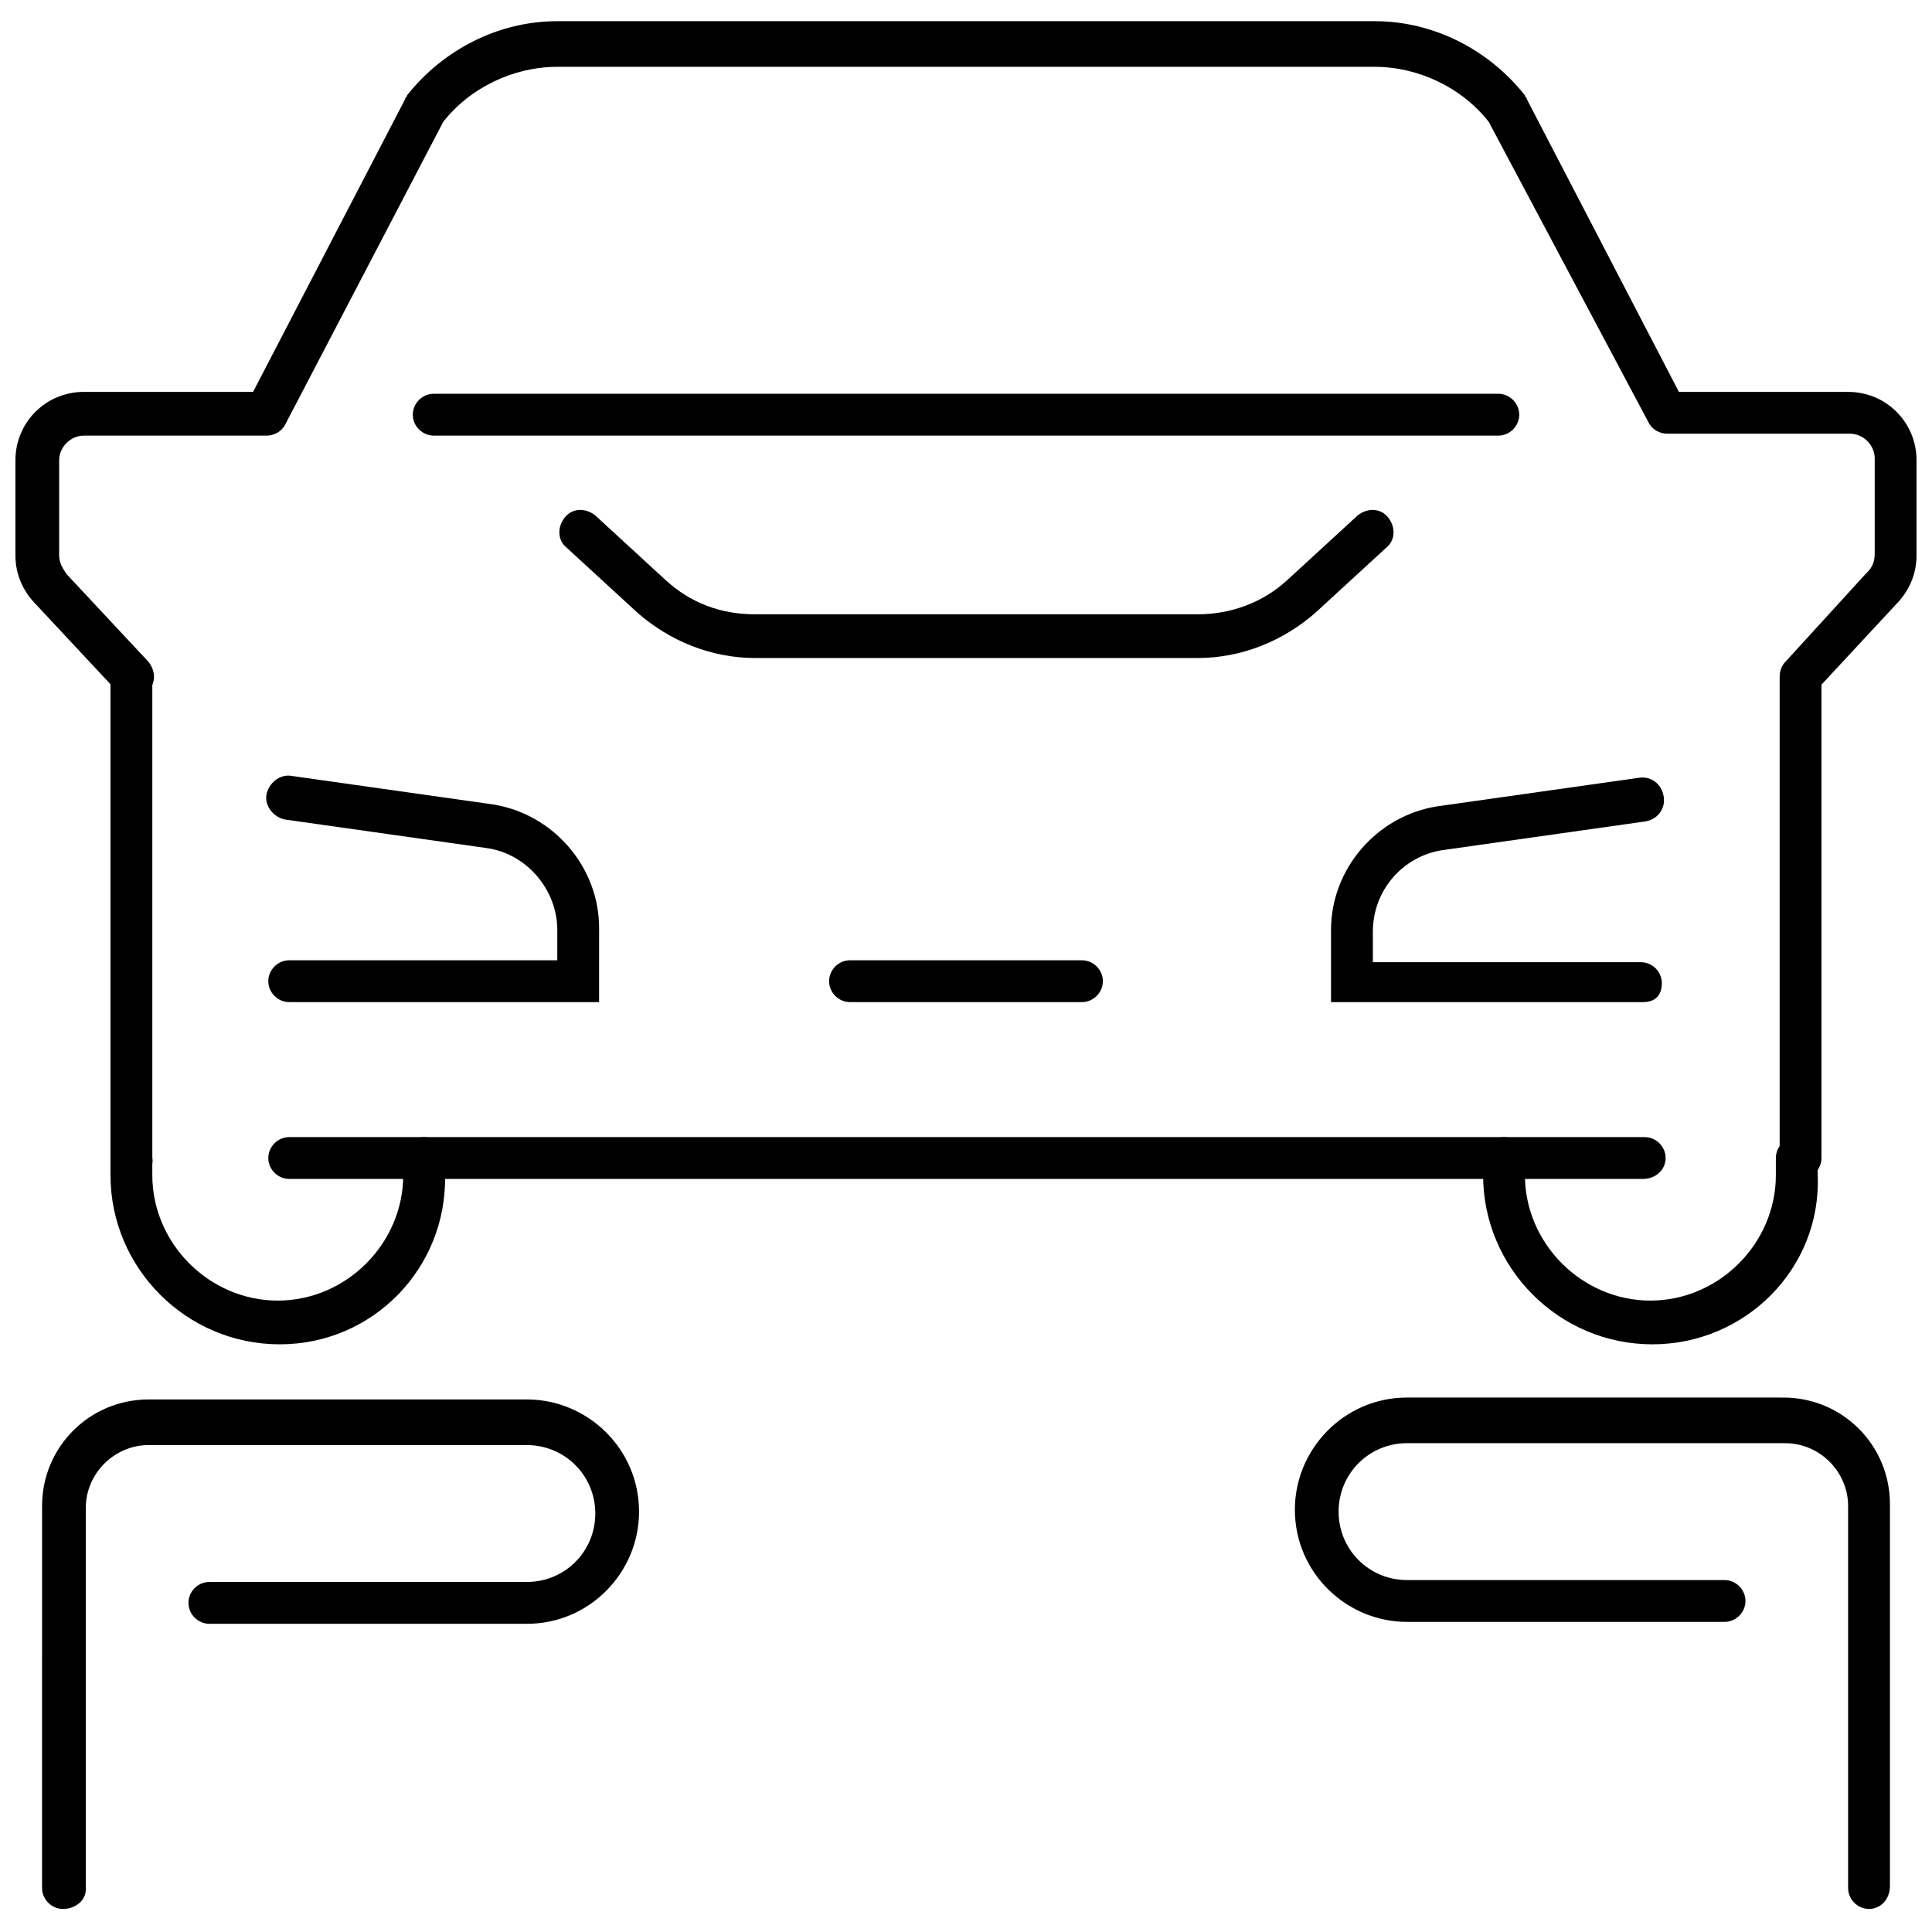
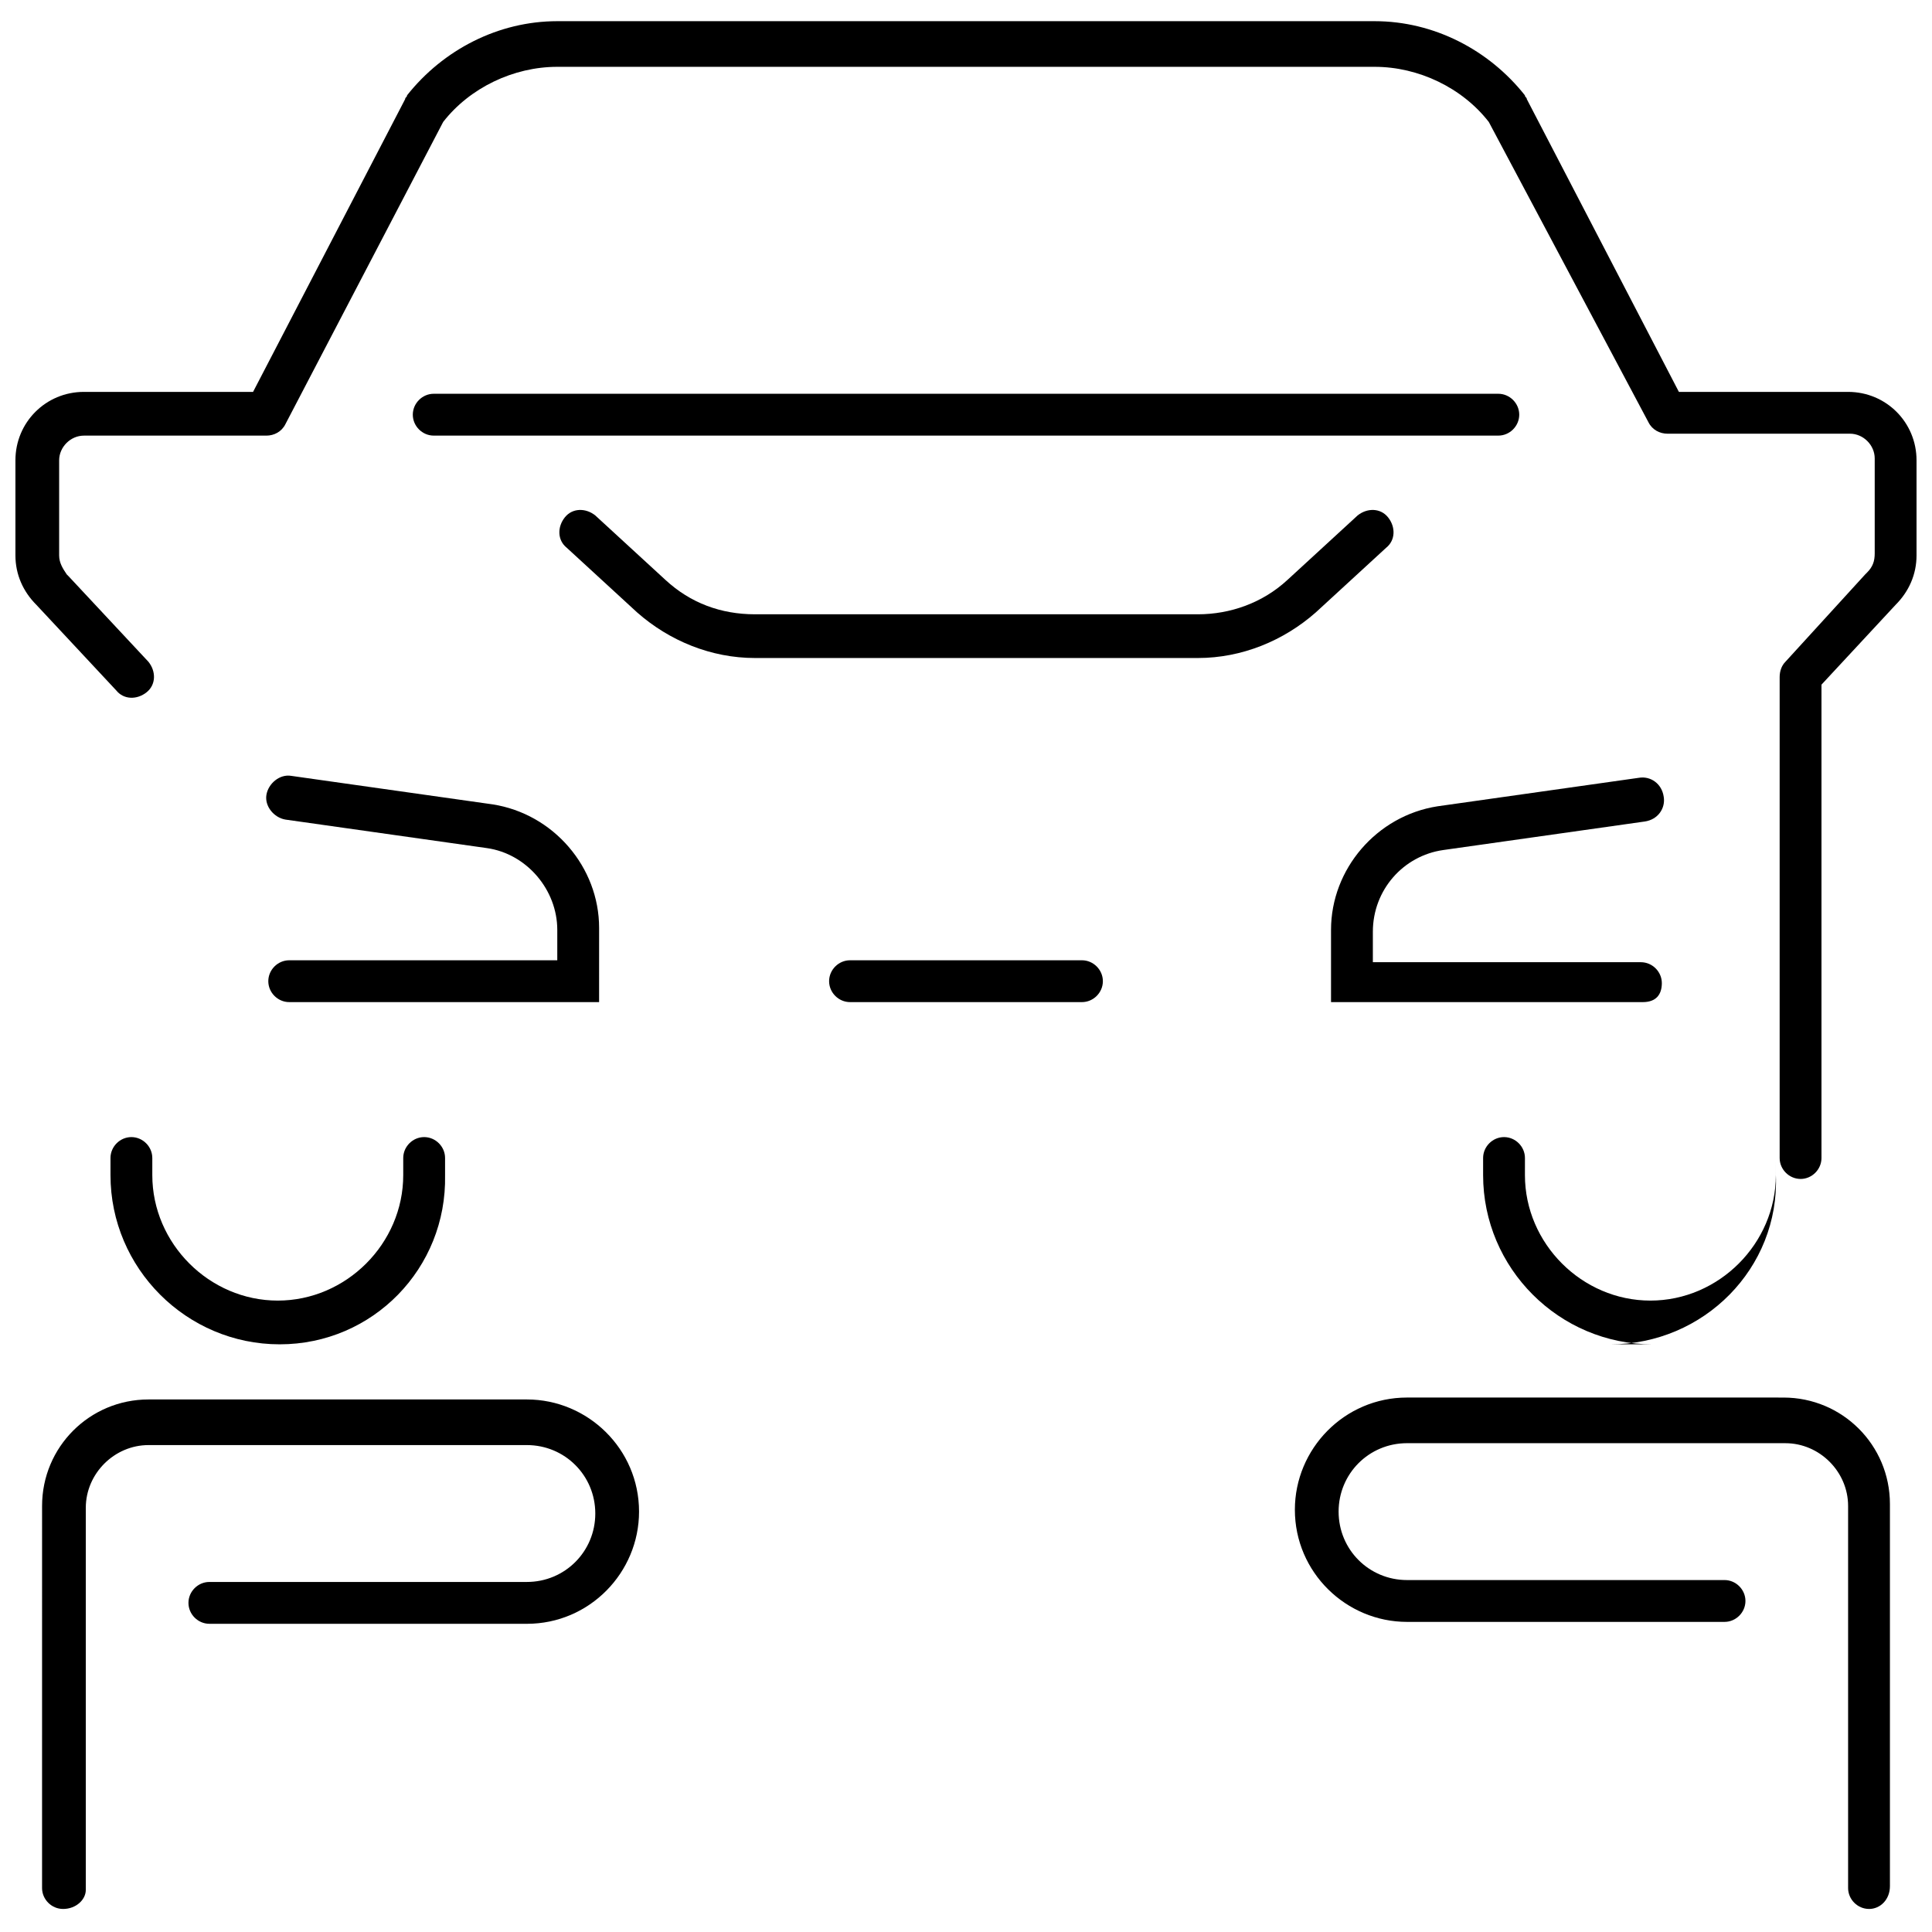
<svg xmlns="http://www.w3.org/2000/svg" width="800px" height="800px" version="1.1" viewBox="144 144 512 512">
  <defs>
    <clipPath id="a">
      <path d="m148.09 149h503.81v308h-503.81z" />
    </clipPath>
  </defs>
  <path d="m160.69 649.89c-3.023 0-5.543-2.519-5.543-5.543l0.004-101.26c0-15.617 12.594-28.215 28.215-28.215h100.26c16.121 0 29.727 13.098 29.727 29.727 0 16.121-13.098 29.727-29.727 29.727l-84.141-0.004c-3.023 0-5.543-2.519-5.543-5.543 0-3.023 2.519-5.543 5.543-5.543h84.137c10.078 0 18.137-8.062 18.137-18.137 0-10.078-8.062-18.137-18.137-18.137h-100.26c-9.07 0-16.625 7.559-16.625 16.625v101.27c0 2.519-2.519 5.039-6.047 5.039z" />
  <path d="m639.31 649.89c-3.023 0-5.543-2.519-5.543-5.543v-101.26c0-9.07-7.559-16.625-16.625-16.625l-100.26-0.004c-10.078 0-18.137 8.062-18.137 18.137 0 10.078 8.062 18.137 18.137 18.137h84.137c3.023 0 5.543 2.519 5.543 5.543 0 3.023-2.519 5.543-5.543 5.543h-84.137c-16.121 0-29.727-13.098-29.727-29.727 0-16.121 13.098-29.727 29.727-29.727l99.754 0.004c15.617 0 28.215 12.594 28.215 28.215v101.27c0 3.523-2.519 6.043-5.543 6.043z" />
  <path d="m461.46 318.38h-117.39c-11.586 0-22.672-4.535-31.234-12.09l-18.641-17.129c-2.519-2.016-2.519-5.543-0.504-8.062 2.016-2.519 5.543-2.519 8.062-0.504l18.641 17.129c6.551 6.047 14.609 9.07 23.68 9.07h117.39c8.566 0 17.129-3.023 23.68-9.07l18.641-17.129c2.519-2.016 6.047-2.016 8.062 0.504 2.016 2.519 2.016 6.047-0.504 8.062l-18.641 17.129c-8.574 7.555-19.656 12.09-31.242 12.09z" />
  <path d="m579.36 409.57h-82.625v-19.145c0-16.121 12.09-30.23 28.215-32.746l53.402-7.559c3.023-0.504 6.047 1.512 6.551 5.039 0.504 3.023-1.512 6.047-5.039 6.551l-53.402 7.559c-10.578 1.512-18.641 10.578-18.641 21.664v8.062h71.039c3.023 0 5.543 2.519 5.543 5.543-0.004 3.016-1.516 5.031-5.043 5.031z" />
  <path d="m303.27 409.57h-82.625c-3.023 0-5.543-2.519-5.543-5.543 0-3.023 2.519-5.543 5.543-5.543h71.039v-8.062c0-10.578-8.062-20.152-18.641-21.664l-53.402-7.559c-3.023-0.504-5.543-3.527-5.039-6.551 0.504-3.023 3.527-5.543 6.551-5.039l53.402 7.559c16.121 2.519 28.215 16.625 28.215 32.746l-0.004 19.656z" />
-   <path d="m178.82 456.43c-3.023 0-5.543-2.519-5.543-5.543l0.004-127.46c0-3.023 2.519-5.543 5.543-5.543s5.543 2.519 5.543 5.543v127.46c0.5 3.023-2.019 5.543-5.547 5.543z" />
  <g clip-path="url(#a)">
    <path d="m621.17 456.43c-3.023 0-5.543-2.519-5.543-5.543v-127.46c0-1.512 0.504-3.023 1.512-4.031l21.16-23.176 0.504-0.504c1.512-1.512 2.016-3.023 2.016-5.039v-25.191c0-3.527-3.023-6.551-6.551-6.551h-48.367c-2.016 0-4.031-1.008-5.039-3.023l-42.316-79.594c-7.055-9.07-18.641-14.609-30.23-14.609h-216.64c-11.586 0-23.176 5.543-30.23 14.609l-41.816 80.105c-1.008 2.016-3.023 3.023-5.039 3.023h-48.363c-3.527 0-6.551 3.023-6.551 6.551v25.191c0 2.016 1.008 3.527 2.016 5.039l0.504 0.504 21.16 22.668c2.016 2.519 2.016 6.047-0.504 8.062-2.519 2.012-6.043 2.012-8.059-0.508l-21.16-22.672c-3.527-3.527-5.543-8.059-5.543-13.098v-25.191c0-10.078 8.062-18.137 18.137-18.137h44.84l40.305-77.586c0-0.504 0.504-0.504 0.504-1.008 9.574-12.09 24.184-19.648 39.801-19.648h216.64c15.617 0 30.23 7.559 39.801 19.648 0 0.504 0.504 0.504 0.504 1.008l40.305 77.586h44.84c10.078 0 18.137 8.062 18.137 18.137v25.191c0 5.039-2.016 9.574-5.543 13.098l-19.648 21.16v125.45c0 3.023-2.516 5.543-5.539 5.543z" />
  </g>
-   <path d="m581.88 500.26c-24.688 0-44.84-20.152-44.84-44.84v-4.535c0-3.023 2.519-5.543 5.543-5.543s5.543 2.519 5.543 5.543l-0.004 4.535c0 18.137 15.113 33.25 33.25 33.25 18.137 0 33.25-15.113 33.25-33.25v-4.535c0-3.023 2.519-5.543 5.543-5.543 3.023 0 5.543 2.519 5.543 5.543l0.004 4.535c1.004 24.688-19.148 44.84-43.832 44.84z" />
+   <path d="m581.88 500.26c-24.688 0-44.84-20.152-44.84-44.84v-4.535c0-3.023 2.519-5.543 5.543-5.543s5.543 2.519 5.543 5.543l-0.004 4.535c0 18.137 15.113 33.25 33.25 33.25 18.137 0 33.25-15.113 33.25-33.25v-4.535l0.004 4.535c1.004 24.688-19.148 44.84-43.832 44.84z" />
  <path d="m218.12 500.26c-24.688 0-44.84-20.152-44.84-44.84v-4.535c0-3.023 2.519-5.543 5.539-5.543 3.023 0 5.543 2.519 5.543 5.543v4.535c0 18.137 15.113 33.25 33.25 33.25 18.137 0 33.25-15.113 33.25-33.25v-4.535c0-3.023 2.519-5.543 5.543-5.543 3.023 0 5.543 2.519 5.543 5.543v4.535c0.504 24.688-19.145 44.84-43.828 44.84z" />
-   <path d="m579.36 456.43h-358.71c-3.023 0-5.543-2.519-5.543-5.543 0-3.023 2.519-5.543 5.543-5.543h359.21c3.023 0 5.543 2.519 5.543 5.543 0.004 3.023-2.516 5.543-6.043 5.543z" />
  <path d="m430.73 409.57h-61.465c-3.023 0-5.543-2.519-5.543-5.543 0-3.023 2.519-5.543 5.543-5.543h61.465c3.023 0 5.543 2.519 5.543 5.543 0 3.023-2.519 5.543-5.543 5.543z" />
  <path d="m541.07 259.44h-282.13c-3.023 0-5.543-2.519-5.543-5.543 0-3.023 2.519-5.543 5.543-5.543h282.13c3.023 0 5.543 2.519 5.543 5.543-0.004 3.023-2.519 5.543-5.543 5.543z" />
</svg>